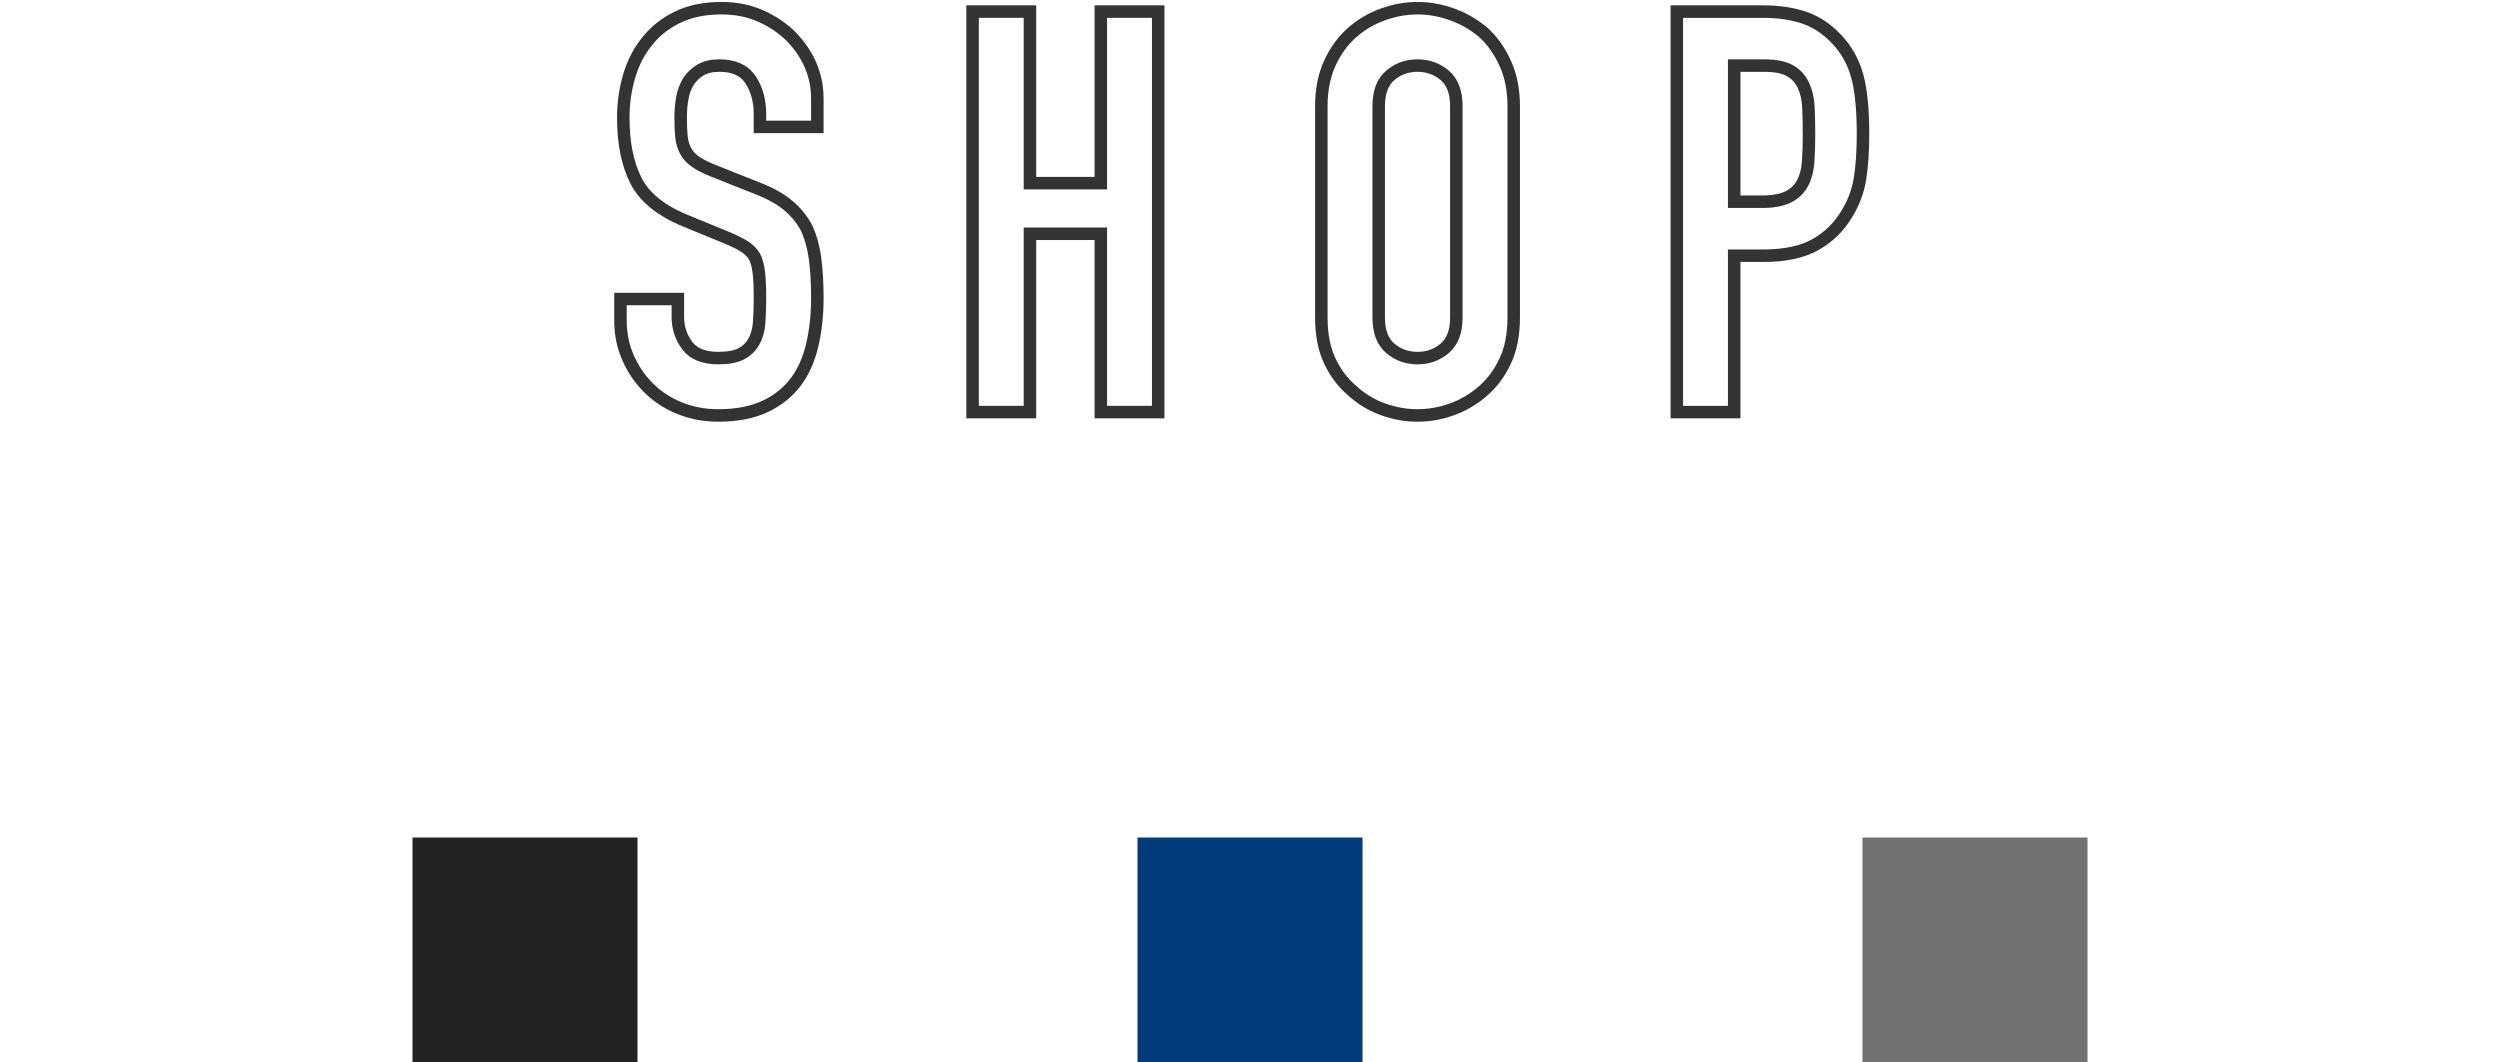
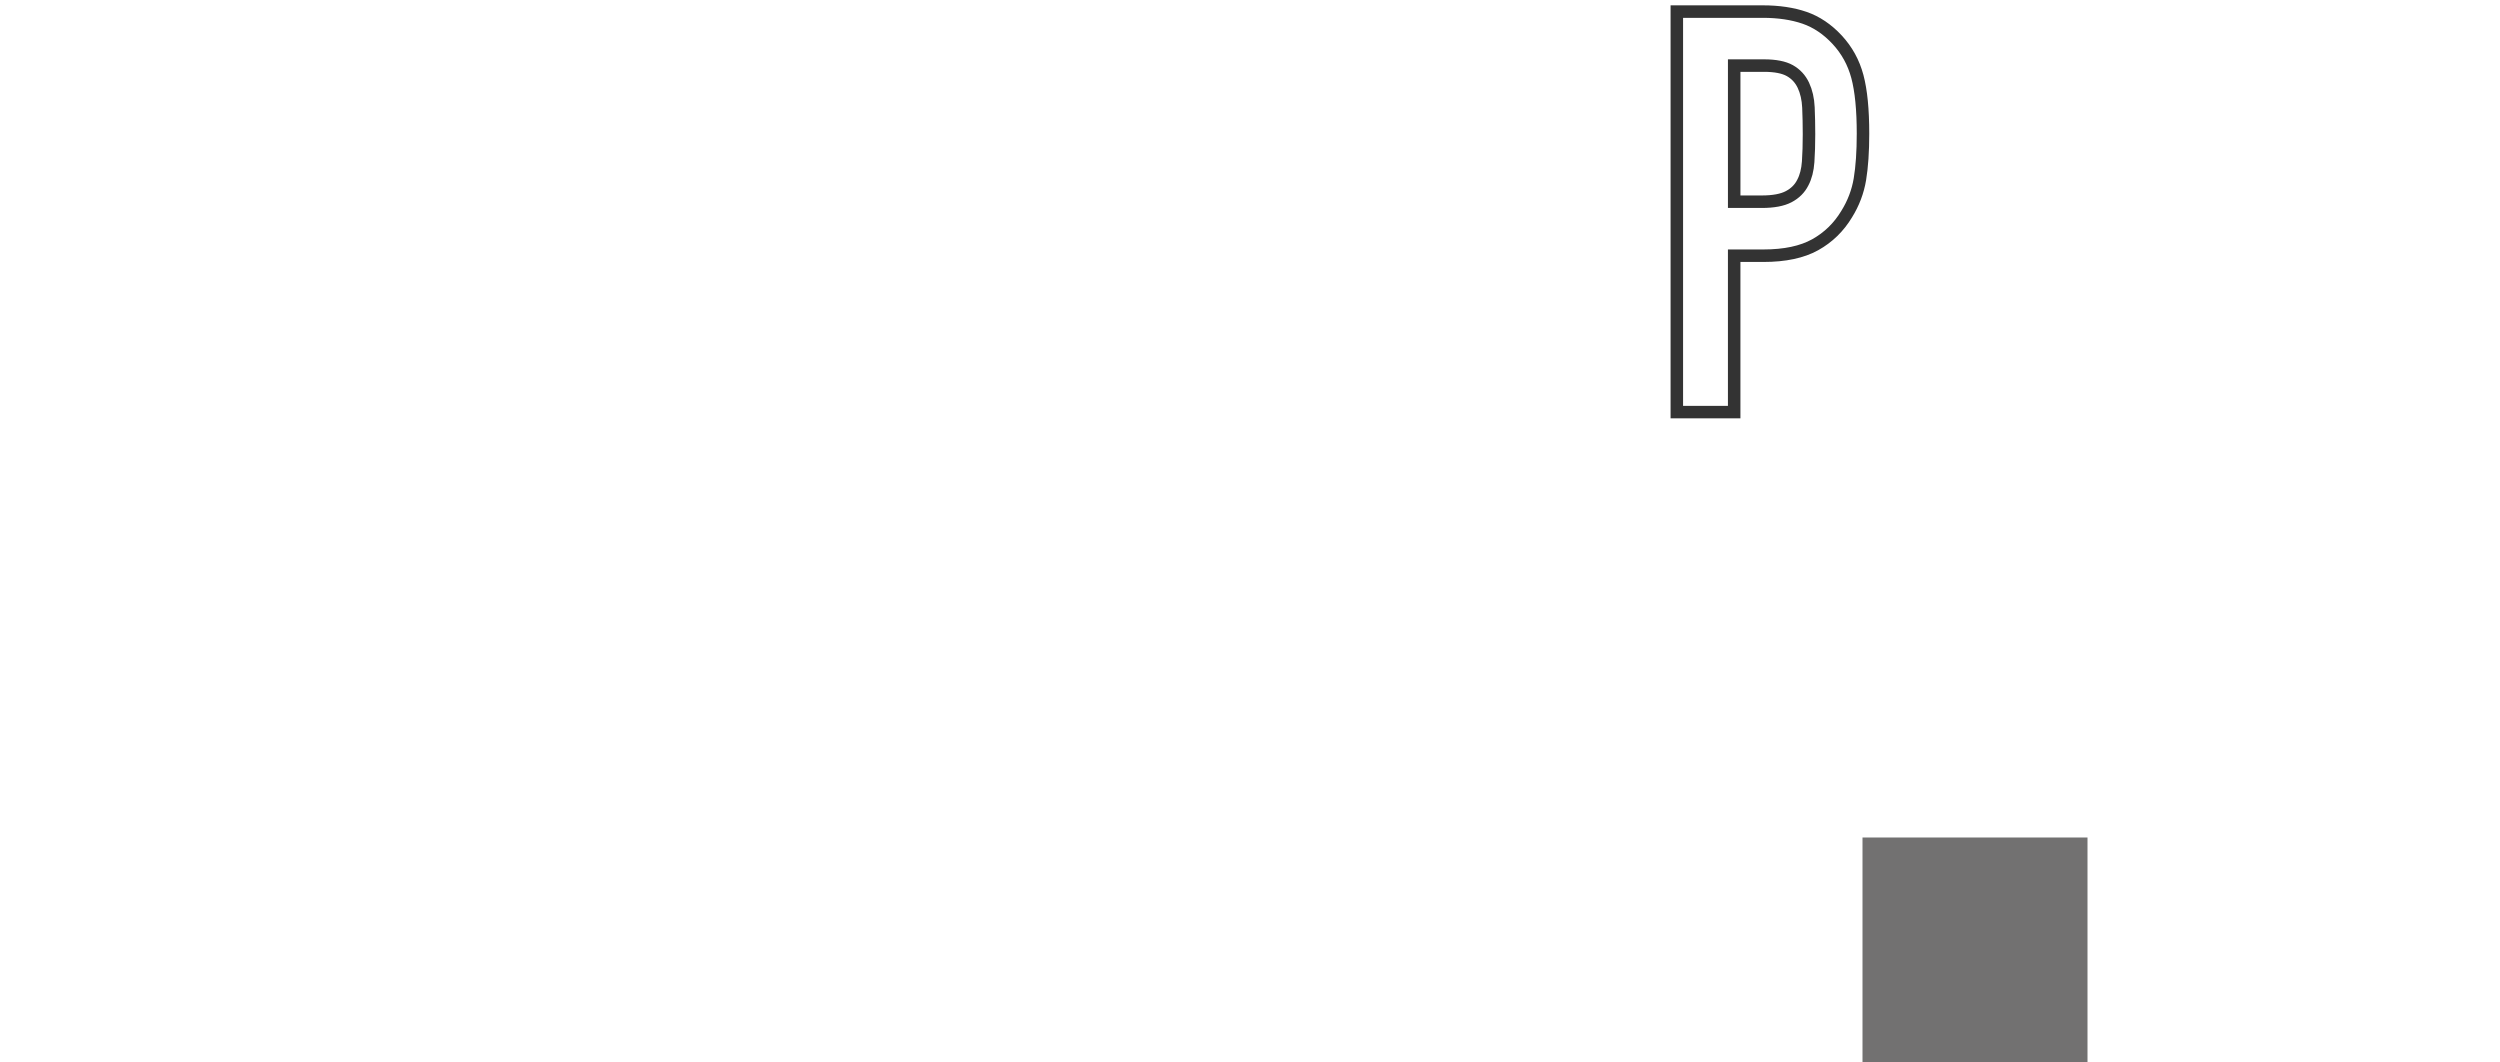
<svg xmlns="http://www.w3.org/2000/svg" version="1.1" id="レイヤー_1" x="0px" y="0px" viewBox="0 0 200 85" style="enable-background:new 0 0 200 85;" xml:space="preserve">
  <g>
    <g>
-       <path style="fill:none;stroke:#333333;stroke-miterlimit:10;" d="M65.386,10.152h-4.59V9.117c0-1.05-0.247-1.958-0.742-2.722c-0.495-0.765-1.327-1.148-2.497-1.148    c-0.631,0-1.141,0.121-1.53,0.36c-0.391,0.24-0.705,0.54-0.945,0.9c-0.24,0.39-0.405,0.833-0.495,1.328    c-0.09,0.495-0.135,1.012-0.135,1.552c0,0.63,0.022,1.155,0.067,1.575c0.045,0.42,0.157,0.795,0.338,1.125    c0.18,0.331,0.442,0.615,0.787,0.855c0.345,0.24,0.817,0.48,1.418,0.72l3.51,1.395c1.02,0.391,1.845,0.848,2.475,1.373    c0.63,0.525,1.125,1.133,1.485,1.823c0.33,0.72,0.555,1.538,0.675,2.452c0.12,0.916,0.18,1.958,0.18,3.128    c0,1.35-0.135,2.603-0.404,3.757c-0.271,1.155-0.705,2.137-1.306,2.947c-0.63,0.84-1.455,1.5-2.475,1.98    c-1.021,0.479-2.266,0.72-3.735,0.72c-1.109,0-2.145-0.195-3.104-0.585c-0.961-0.39-1.785-0.93-2.476-1.62    c-0.69-0.69-1.237-1.492-1.642-2.407c-0.405-0.915-0.608-1.913-0.608-2.993v-1.71h4.591v1.44c0,0.84,0.247,1.598,0.742,2.272    s1.327,1.013,2.497,1.013c0.78,0,1.388-0.113,1.823-0.338c0.435-0.225,0.771-0.547,1.012-0.967c0.24-0.42,0.383-0.922,0.428-1.507    s0.067-1.238,0.067-1.958c0-0.84-0.03-1.53-0.09-2.07c-0.061-0.54-0.18-0.975-0.359-1.305c-0.211-0.33-0.488-0.6-0.833-0.81    c-0.345-0.209-0.803-0.435-1.372-0.675l-3.285-1.35c-1.98-0.81-3.308-1.882-3.982-3.218c-0.676-1.334-1.013-3.007-1.013-5.018    c0-1.199,0.164-2.34,0.495-3.42c0.329-1.08,0.824-2.009,1.484-2.79c0.631-0.78,1.433-1.402,2.408-1.867    c0.975-0.465,2.137-0.698,3.487-0.698c1.14,0,2.183,0.21,3.127,0.63c0.945,0.42,1.763,0.976,2.453,1.665    c1.379,1.44,2.069,3.09,2.069,4.95V10.152z" />
-       <path style="fill:none;stroke:#333333;stroke-miterlimit:10;" d="M77.806,32.967V0.927h4.59v13.725h5.67V0.927h4.59v32.04h-4.59V18.702h-5.67v14.265H77.806z" />
-       <path style="fill:none;stroke:#333333;stroke-miterlimit:10;" d="M105.706,8.487c0-1.29,0.225-2.43,0.675-3.42c0.449-0.99,1.05-1.815,1.8-2.475    c0.72-0.63,1.537-1.109,2.452-1.44c0.915-0.33,1.837-0.495,2.768-0.495c0.93,0,1.853,0.166,2.768,0.495    c0.915,0.331,1.747,0.81,2.497,1.44c0.721,0.66,1.306,1.485,1.756,2.475c0.449,0.99,0.675,2.13,0.675,3.42v16.92    c0,1.35-0.226,2.505-0.675,3.465c-0.45,0.96-1.035,1.755-1.756,2.385c-0.75,0.66-1.582,1.155-2.497,1.485    c-0.915,0.33-1.838,0.495-2.768,0.495c-0.931,0-1.853-0.165-2.768-0.495c-0.915-0.33-1.732-0.825-2.452-1.485    c-0.75-0.63-1.351-1.425-1.8-2.385c-0.45-0.959-0.675-2.115-0.675-3.465V8.487z M110.296,25.407c0,1.11,0.307,1.928,0.922,2.453    c0.614,0.525,1.343,0.788,2.183,0.788s1.567-0.262,2.183-0.788c0.614-0.524,0.923-1.342,0.923-2.453V8.487    c0-1.109-0.309-1.927-0.923-2.453c-0.615-0.524-1.343-0.788-2.183-0.788s-1.568,0.263-2.183,0.788    c-0.615,0.525-0.922,1.343-0.922,2.453V25.407z" />
      <path style="fill:none;stroke:#333333;stroke-miterlimit:10;" d="M134.146,32.967V0.927h6.885c1.26,0,2.369,0.165,3.33,0.495c0.96,0.331,1.829,0.916,2.61,1.755    c0.779,0.84,1.319,1.823,1.62,2.948c0.299,1.125,0.449,2.648,0.449,4.567c0,1.44-0.083,2.655-0.247,3.645    c-0.165,0.99-0.518,1.92-1.058,2.79c-0.63,1.05-1.471,1.867-2.52,2.452c-1.051,0.585-2.431,0.878-4.141,0.878h-2.34v12.51H134.146    z M138.735,5.247v10.89h2.205c0.93,0,1.649-0.135,2.16-0.405c0.51-0.27,0.885-0.645,1.125-1.125    c0.239-0.45,0.382-1.005,0.428-1.665c0.045-0.66,0.067-1.395,0.067-2.205c0-0.75-0.016-1.462-0.045-2.138    c-0.03-0.675-0.166-1.267-0.405-1.777c-0.24-0.51-0.601-0.9-1.08-1.17c-0.48-0.27-1.17-0.405-2.07-0.405H138.735z" />
    </g>
    <g>
-       <rect x="33" y="67" style="fill:#232323;" width="18" height="18" />
-       <rect x="91" y="67" style="fill:#033B7A;" width="18" height="18" />
      <rect x="149" y="67" style="fill:#727171;" width="18" height="18" />
    </g>
  </g>
  <g>
</g>
  <g>
</g>
  <g>
</g>
  <g>
</g>
  <g>
</g>
  <g>
</g>
  <g>
</g>
  <g>
</g>
  <g>
</g>
  <g>
</g>
  <g>
</g>
  <g>
</g>
  <g>
</g>
  <g>
</g>
  <g>
</g>
</svg>